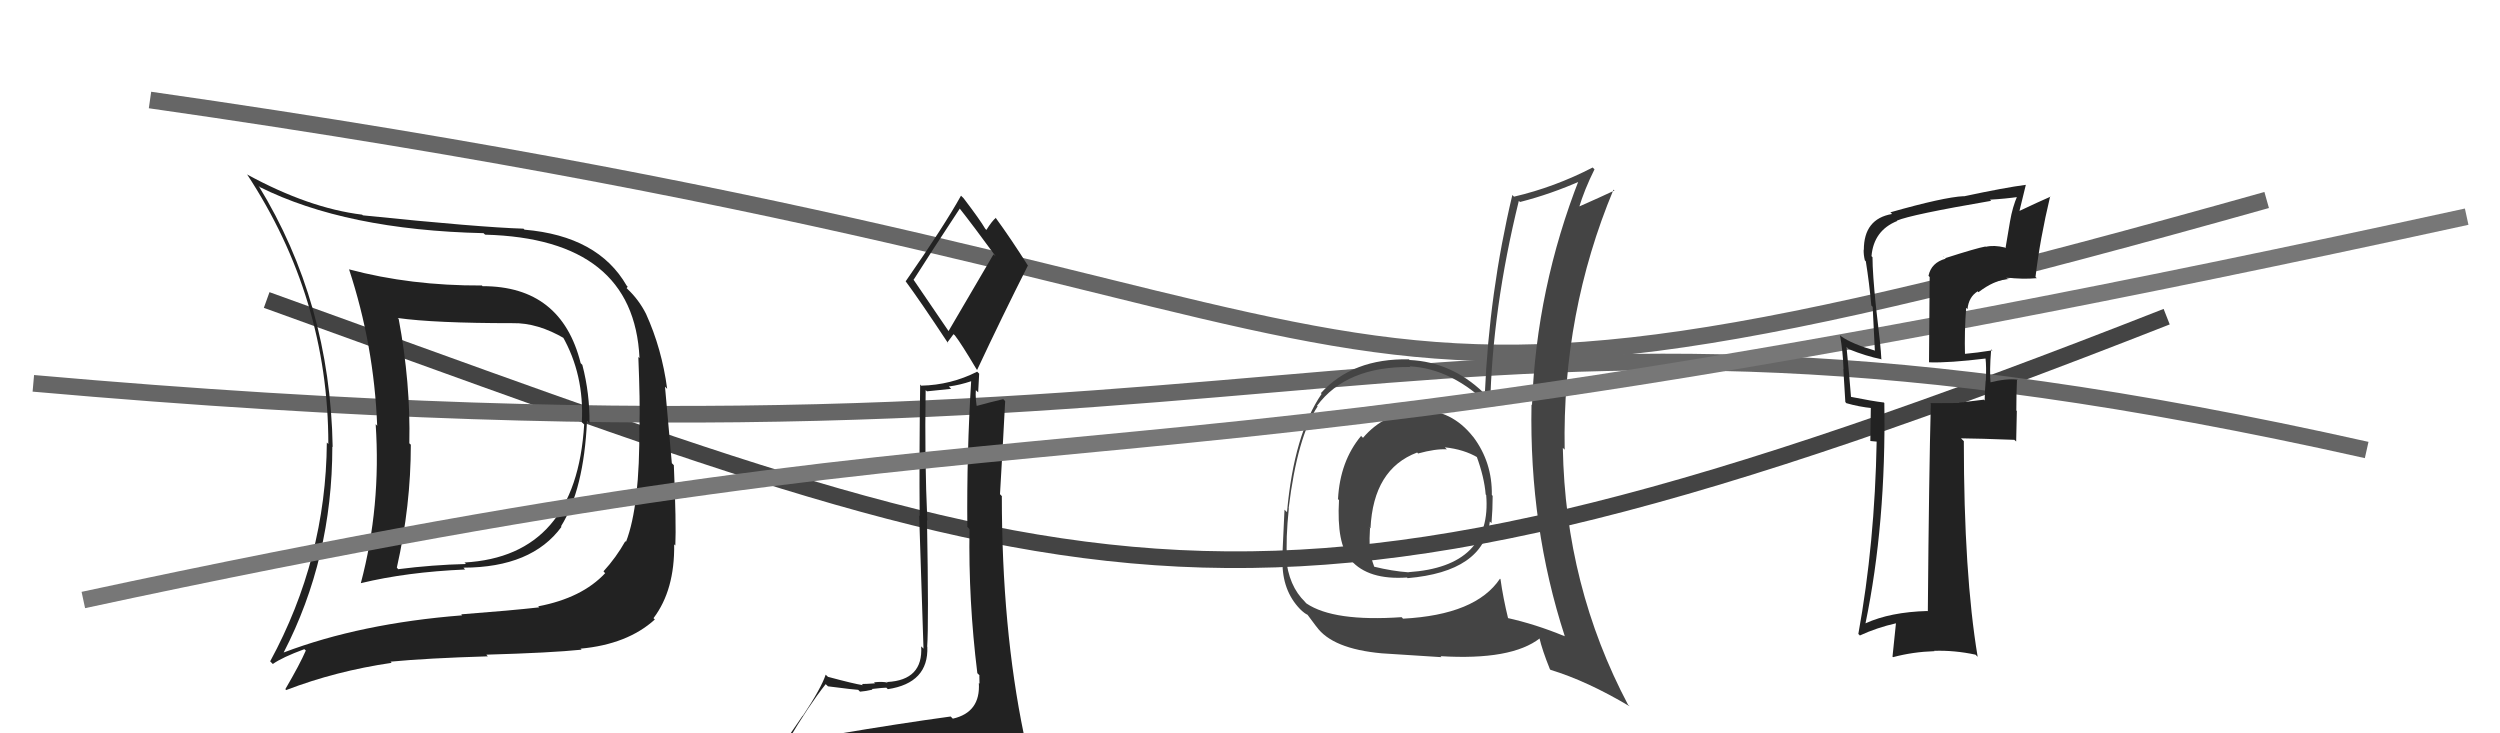
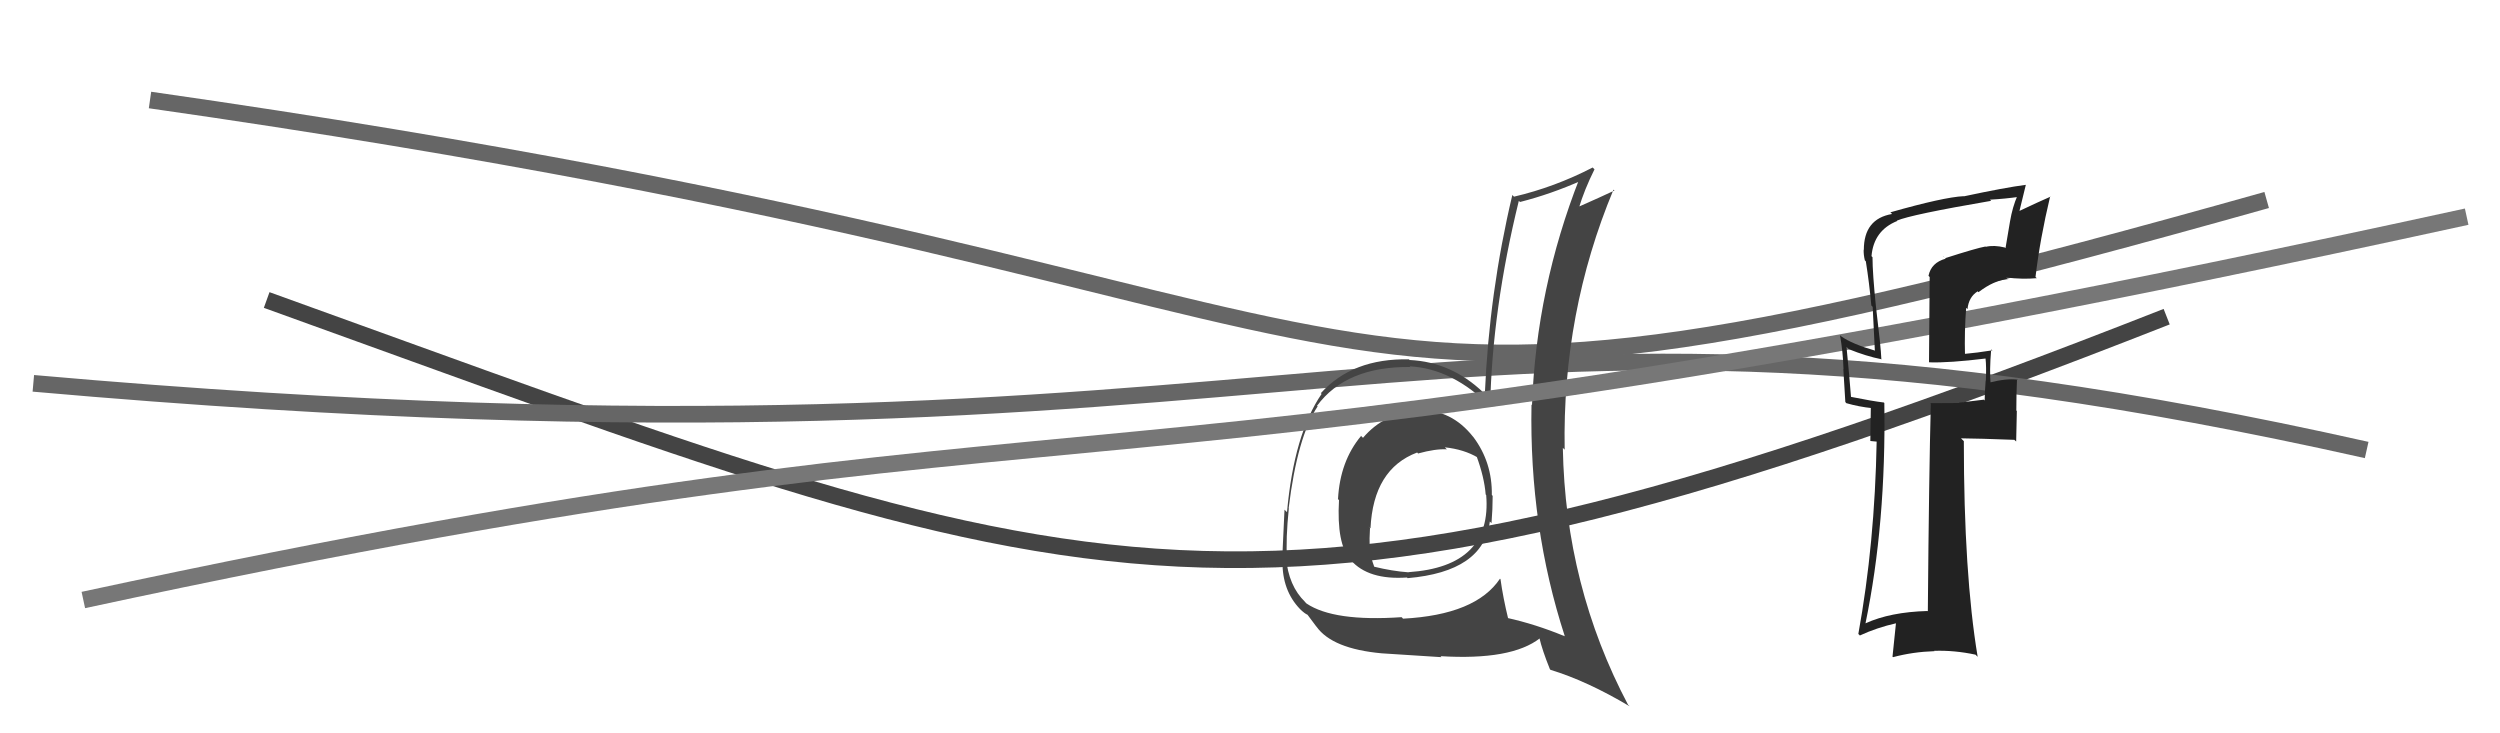
<svg xmlns="http://www.w3.org/2000/svg" width="150" height="44" viewBox="0,0,150,44">
  <path d="M16 18 C66 36,74 41,130 19" stroke="#444" fill="none" />
  <path d="M2 23 C81 30,84 14,142 27" stroke="#666" fill="none" />
-   <path fill="#222" d="M28.95 17.17L28.90 17.11L28.92 17.13Q24.64 17.15 20.94 16.16L20.98 16.20L20.94 16.15Q22.44 20.70 22.63 25.53L22.66 25.57L22.54 25.45Q22.87 30.38 21.65 34.99L21.49 34.83L21.65 34.99Q24.41 34.32 27.91 34.17L27.83 34.09L27.81 34.06Q31.90 34.05 33.69 31.61L33.63 31.55L33.66 31.58Q35.03 29.37 35.22 25.26L35.28 25.32L35.37 25.41Q35.39 23.61 34.94 21.89L34.91 21.86L34.84 21.79Q33.68 17.17 28.96 17.17ZM16.92 39.05L17.04 39.17L17.02 39.15Q19.94 33.50 19.94 26.80L19.83 26.70L19.96 26.82Q19.81 18.15 15.51 11.14L15.63 11.27L15.58 11.22Q20.75 13.80 29.01 13.99L29.13 14.10L29.11 14.08Q38.03 14.32 38.37 21.48L38.31 21.43L38.30 21.41Q38.41 24.11 38.37 25.55L38.37 25.55L38.36 25.55Q38.40 30.34 37.56 32.51L37.55 32.50L37.52 32.47Q36.97 33.45 36.21 34.28L36.28 34.36L36.31 34.39Q34.92 35.88 32.29 36.38L32.34 36.43L32.36 36.44Q30.68 36.63 27.67 36.86L27.77 36.96L27.73 36.92Q21.63 37.40 17.02 39.15ZM34.91 39.00L34.90 38.98L34.83 38.92Q37.65 38.66 39.29 37.17L39.39 37.27L39.21 37.09Q40.49 35.40 40.45 32.66L40.54 32.75L40.52 32.73Q40.58 31.42 40.43 27.91L40.31 27.79L39.90 23.20L40.03 23.33Q39.71 20.92 38.76 18.83L38.78 18.84L38.76 18.83Q38.33 17.98 37.64 17.33L37.60 17.29L37.66 17.20L37.60 17.14Q35.89 14.16 31.47 13.78L31.50 13.81L31.41 13.72Q28.78 13.64 21.77 12.92L21.87 13.02L21.73 12.88Q18.53 12.49 14.83 10.47L14.92 10.56L14.81 10.44Q19.70 17.88 19.70 26.64L19.70 26.64L19.61 26.55Q19.56 33.51 16.21 39.68L16.23 39.70L16.37 39.84Q16.93 39.44 18.26 38.95L18.26 38.95L18.35 39.03Q17.99 39.86 17.12 41.35L17.18 41.41L17.18 41.40Q20.15 40.26 23.50 39.77L23.41 39.68L23.43 39.70Q25.62 39.49 29.28 39.38L29.23 39.34L29.18 39.28Q33.07 39.17 34.90 38.98ZM34.87 25.29L34.93 25.35L35.05 25.47Q34.57 33.37 27.87 33.75L27.79 33.67L27.96 33.84Q25.95 33.89 23.90 34.15L23.92 34.18L23.81 34.06Q24.65 30.34 24.65 26.68L24.57 26.61L24.56 26.59Q24.64 22.98 23.92 19.13L23.87 19.09L23.86 19.08Q26.07 19.39 30.76 19.39L30.87 19.51L30.76 19.39Q32.26 19.36 33.89 20.32L33.74 20.16L33.74 20.16Q35.06 22.47 34.91 25.33Z" />
  <path d="M9 6 C93 18,72 30,136 12" stroke="#666" fill="none" />
-   <path fill="#222" d="M50.09 44.03L50.19 44.13L50.20 44.14Q49.09 44.17 47.19 44.48L47.31 44.60L47.23 44.52Q48.52 42.34 49.54 41.05L49.52 41.03L49.68 41.18Q51.33 41.39 51.49 41.39L51.61 41.51L51.60 41.50Q51.81 41.49 52.35 41.38L52.26 41.29L52.31 41.34Q52.99 41.26 53.18 41.26L53.12 41.20L53.27 41.35Q55.72 40.98 55.64 38.81L55.76 38.93L55.63 38.80Q55.73 37.45 55.62 31.21L55.58 31.17L55.64 31.24Q55.47 27.56 55.54 23.41L55.62 23.48L57.07 23.33L56.93 23.19Q57.60 23.10 58.28 22.87L58.37 22.96L58.27 22.86Q58.00 27.23 58.04 31.61L58.22 31.80L58.17 31.74Q58.10 36.02 58.64 40.39L58.80 40.55L58.76 40.52Q58.77 40.76 58.77 41.03L58.84 41.10L58.73 40.98Q58.84 42.74 57.17 43.12L57.08 43.03L57.04 42.99Q53.96 43.41 50.12 44.06ZM56.93 19.89L54.79 16.75L54.82 16.78Q55.76 15.29 57.59 12.51L57.73 12.65L57.55 12.47Q58.41 13.56 59.74 15.38L59.61 15.26L56.91 19.87ZM59.95 46.51L60.01 46.56L59.94 46.50Q60.45 46.51 61.21 46.16L61.28 46.23L61.16 46.12Q61.47 45.39 61.47 44.94L61.65 45.12L61.64 45.11Q61.45 44.58 61.33 43.97L61.45 44.09L61.43 44.06Q60.11 37.68 60.11 29.76L60.14 29.80L60.00 29.65Q60.16 26.96 60.31 24.07L60.15 23.90L60.19 23.95Q59.61 24.08 58.47 24.39L58.62 24.54L58.64 24.57Q58.51 23.94 58.55 23.41L58.69 23.54L58.75 22.42L58.63 22.30Q57.06 23.10 55.27 23.14L55.22 23.08L55.21 23.07Q55.15 27.39 55.18 30.97L55.15 30.93L55.41 38.92L55.27 38.78Q55.40 40.81 53.23 40.92L53.15 40.85L53.26 40.96Q52.96 40.88 52.44 40.94L52.56 41.06L52.50 41.00Q51.97 41.04 51.71 41.04L51.76 41.09L51.77 41.11Q51.24 41.03 49.68 40.61L49.71 40.64L49.54 40.48Q49.28 41.28 48.17 42.95L48.16 42.94L46.60 45.22L46.65 45.28Q47.51 45.07 49.15 44.69L49.16 44.70L48.58 45.30L48.11 46.01L48.13 46.03Q50.35 45.82 51.68 45.89L51.60 45.81L51.75 45.96Q54.04 46.12 59.98 46.53ZM56.92 20.64L56.84 20.55L57.21 20.05L57.29 20.12Q57.65 20.57 58.60 22.17L58.65 22.21L58.63 22.19Q60.11 19.03 61.67 15.94L61.63 15.90L61.71 15.99Q60.67 14.34 59.72 13.04L59.76 13.08L59.75 13.07Q59.52 13.26 59.18 13.80L59.24 13.86L59.11 13.72Q58.81 13.20 57.82 11.90L57.72 11.80L57.66 11.74Q56.67 13.53 54.34 16.88L54.30 16.83L54.32 16.85Q55.20 18.04 56.91 20.63Z" />
  <path fill="#444" d="M85.09 24.55L85.21 24.67L85.15 24.62Q83.06 24.76 81.78 26.27L81.64 26.13L81.67 26.15Q80.40 27.67 80.28 29.95L80.24 29.90L80.34 30.01Q80.19 32.63 81.02 33.58L81.02 33.58L81.05 33.61Q82.10 34.81 84.42 34.65L84.47 34.70L84.45 34.69Q89.01 34.30 89.39 31.29L89.42 31.32L89.49 31.39Q89.56 30.55 89.56 29.75L89.51 29.70L89.51 29.70Q89.54 27.74 88.40 26.22L88.31 26.13L88.38 26.20Q87.09 24.57 85.15 24.61ZM89.97 34.69L90.06 34.78L90.00 34.72Q88.55 36.89 84.18 37.12L84.12 37.05L84.09 37.03Q80.03 37.31 78.39 36.21L78.27 36.09L78.31 36.12Q77.31 35.16 77.16 33.44L77.15 33.44L77.22 33.51Q77.14 32.36 77.33 30.50L77.45 30.61L77.32 30.49Q77.84 26.21 79.06 24.38L79.09 24.41L79.02 24.35Q80.77 21.98 84.61 22.02L84.67 22.07L84.58 21.98Q87.18 22.12 89.47 24.44L89.29 24.26L89.41 24.38Q89.53 18.56 91.13 12.05L91.12 12.04L91.20 12.12Q93.05 11.65 94.92 10.82L94.89 10.78L94.78 10.68Q92.18 17.29 91.92 24.30L91.99 24.37L91.89 24.27Q91.75 31.60 93.89 38.18L93.78 38.08L93.87 38.17Q92.13 37.45 90.41 37.07L90.42 37.08L90.50 37.16Q90.18 35.85 90.03 34.75ZM93.05 40.20L92.97 40.12L93.03 40.19Q95.23 40.86 97.78 42.38L97.66 42.26L97.69 42.30Q93.92 35.17 93.77 26.87L93.77 26.87L93.88 26.98Q93.73 18.76 96.81 11.38L96.81 11.38L96.87 11.43Q96.09 11.80 94.64 12.44L94.58 12.38L94.72 12.52Q95.06 11.38 95.67 10.16L95.54 10.03L95.56 10.05Q93.28 11.23 90.84 11.80L90.83 11.79L90.74 11.70Q89.35 17.55 89.09 23.64L89.15 23.70L89.00 23.55Q87.09 21.72 84.58 21.60L84.59 21.62L84.54 21.56Q81.15 21.49 79.25 23.59L79.29 23.63L79.30 23.63Q77.64 26.05 77.22 30.73L77.04 30.55L77.07 30.58Q76.93 33.45 76.93 33.87L76.95 33.89L76.95 33.89Q77.00 35.61 78.14 36.68L78.11 36.65L78.01 36.55Q78.27 36.81 78.46 36.89L78.41 36.83L78.97 37.58L78.99 37.60Q79.94 38.93 82.91 39.20L82.95 39.23L82.91 39.20Q85.12 39.35 86.49 39.43L86.47 39.41L86.43 39.37Q90.69 39.63 92.40 38.29L92.40 38.30L92.36 38.26Q92.53 39.00 92.99 40.14ZM86.71 26.86L86.81 26.96L86.69 26.84Q87.84 26.96 88.68 27.46L88.64 27.42L88.59 27.36Q89.06 28.64 89.14 29.67L89.23 29.76L89.17 29.69Q89.54 33.99 84.51 34.33L84.48 34.29L84.52 34.34Q83.54 34.27 82.44 34.00L82.54 34.11L82.46 34.02Q82.24 33.43 82.16 32.90L82.11 32.84L82.18 32.91Q82.16 32.29 82.20 31.68L82.11 31.58L82.23 31.70Q82.40 28.14 85.03 27.15L85.15 27.28L85.08 27.21Q86.13 26.92 86.81 26.96Z" />
  <path d="M5 36 C70 22,61 32,148 13" stroke="#777" fill="none" />
  <path fill="#222" d="M116.59 15.38L116.57 15.35L116.74 15.52Q115.87 15.76 115.71 16.55L115.78 16.62L115.74 21.72L115.76 21.74Q116.94 21.78 119.15 21.51L119.14 21.50L119.13 21.49Q119.19 22.00 119.15 22.84L119.09 22.78L119.14 22.83Q119.08 23.58 119.08 24.03L119.03 23.98L117.54 24.16L117.55 24.18Q116.69 24.19 115.81 24.19L115.77 24.15L115.85 24.22Q115.74 28.31 115.67 36.68L115.76 36.78L115.65 36.66Q113.42 36.72 111.93 37.40L112.06 37.53L111.93 37.40Q113.17 31.41 113.06 24.18L113.04 24.16L113.03 24.15Q112.35 24.07 111.05 23.81L111.11 23.87L111.06 23.81Q110.98 22.75 110.79 20.81L110.74 20.76L110.93 20.95Q111.96 21.37 112.91 21.56L112.89 21.54L112.88 21.53Q112.86 20.89 112.56 18.42L112.49 18.36L112.56 18.43Q112.35 16.39 112.35 15.43L112.42 15.50L112.29 15.37Q112.42 13.83 113.83 13.26L113.81 13.24L113.81 13.24Q114.63 12.88 119.47 12.05L119.40 11.98L119.40 11.98Q120.30 11.93 121.14 11.81L121.00 11.68L121.05 11.73Q120.75 12.41 120.60 13.29L120.60 13.29L120.33 14.89L120.29 14.85Q119.64 14.69 119.14 14.81L119.32 14.98L119.13 14.79Q118.61 14.88 116.71 15.49ZM122.16 16.65L122.10 16.58L122.13 16.62Q122.40 14.33 123.01 11.78L122.97 11.75L123.03 11.80Q122.36 12.09 121.07 12.70L121.14 12.77L121.55 11.09L121.55 11.09Q120.31 11.25 117.83 11.78L117.93 11.88L117.82 11.77Q116.62 11.83 113.42 12.74L113.51 12.82L113.52 12.84Q111.83 13.13 111.83 14.99L111.84 15.00L111.82 14.98Q111.81 15.28 111.89 15.62L112.05 15.78L111.95 15.68Q112.16 17.00 112.28 18.33L112.36 18.41L112.49 21.02L112.51 21.04Q111.12 20.64 110.47 20.18L110.45 20.16L110.40 20.11Q110.58 21.12 110.61 22.15L110.60 22.14L110.72 24.12L110.78 24.19Q111.54 24.41 112.34 24.49L112.25 24.39L112.22 26.46L112.64 26.50L112.60 26.46Q112.49 32.60 111.50 38.04L111.55 38.08L111.59 38.13Q112.60 37.66 113.79 37.39L113.76 37.37L113.55 39.40L113.58 39.43Q114.78 39.11 116.07 39.07L116.05 39.05L116.06 39.05Q117.27 39.01 118.53 39.28L118.61 39.36L118.66 39.41Q117.83 34.43 117.83 26.47L117.83 26.47L117.66 26.30Q118.77 26.31 120.86 26.39L120.97 26.49L121.01 24.66L120.98 24.63Q120.98 23.69 121.02 22.74L120.88 22.59L121.06 22.78Q120.40 22.69 119.34 22.96L119.38 22.99L119.44 23.06Q119.36 22.29 119.47 20.96L119.61 21.10L119.54 21.02Q118.61 21.17 117.81 21.24L117.87 21.29L117.90 21.33Q117.86 19.88 117.97 18.47L117.92 18.42L118.05 18.55Q118.12 17.82 118.66 17.48L118.70 17.52L118.71 17.53Q119.64 16.82 120.45 16.75L120.52 16.81L120.36 16.65Q121.37 16.77 122.21 16.69Z" />
</svg>